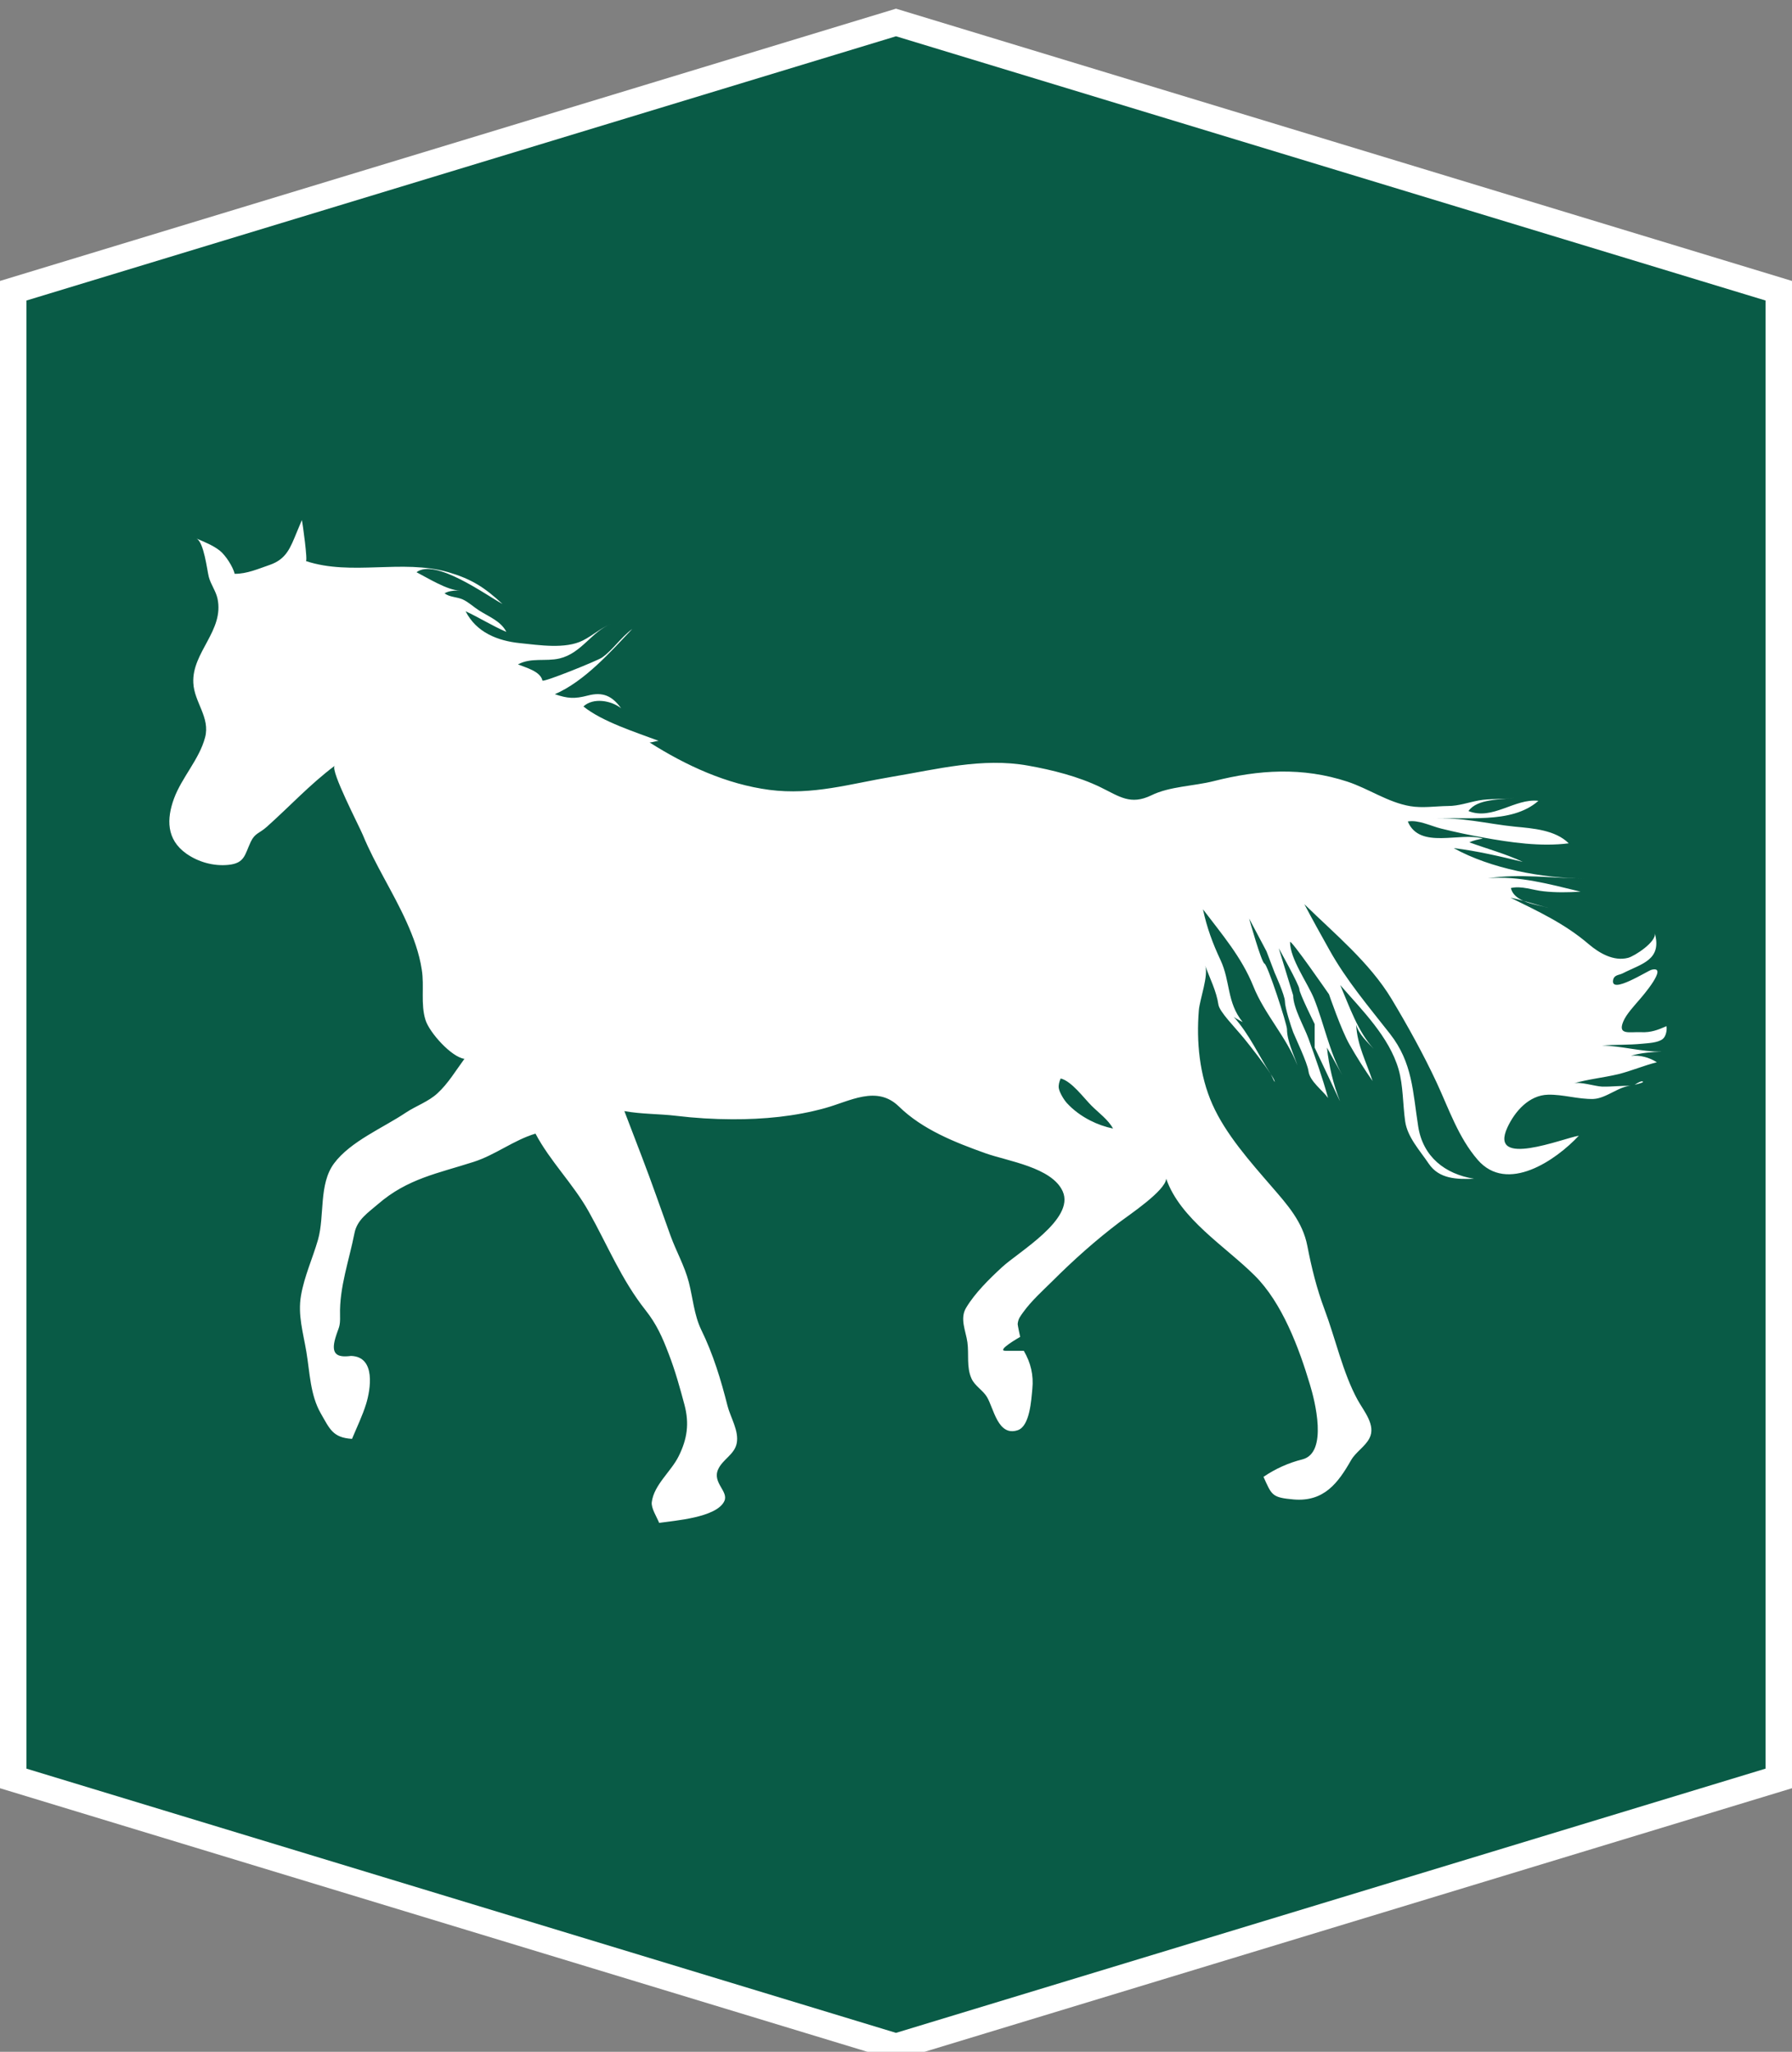
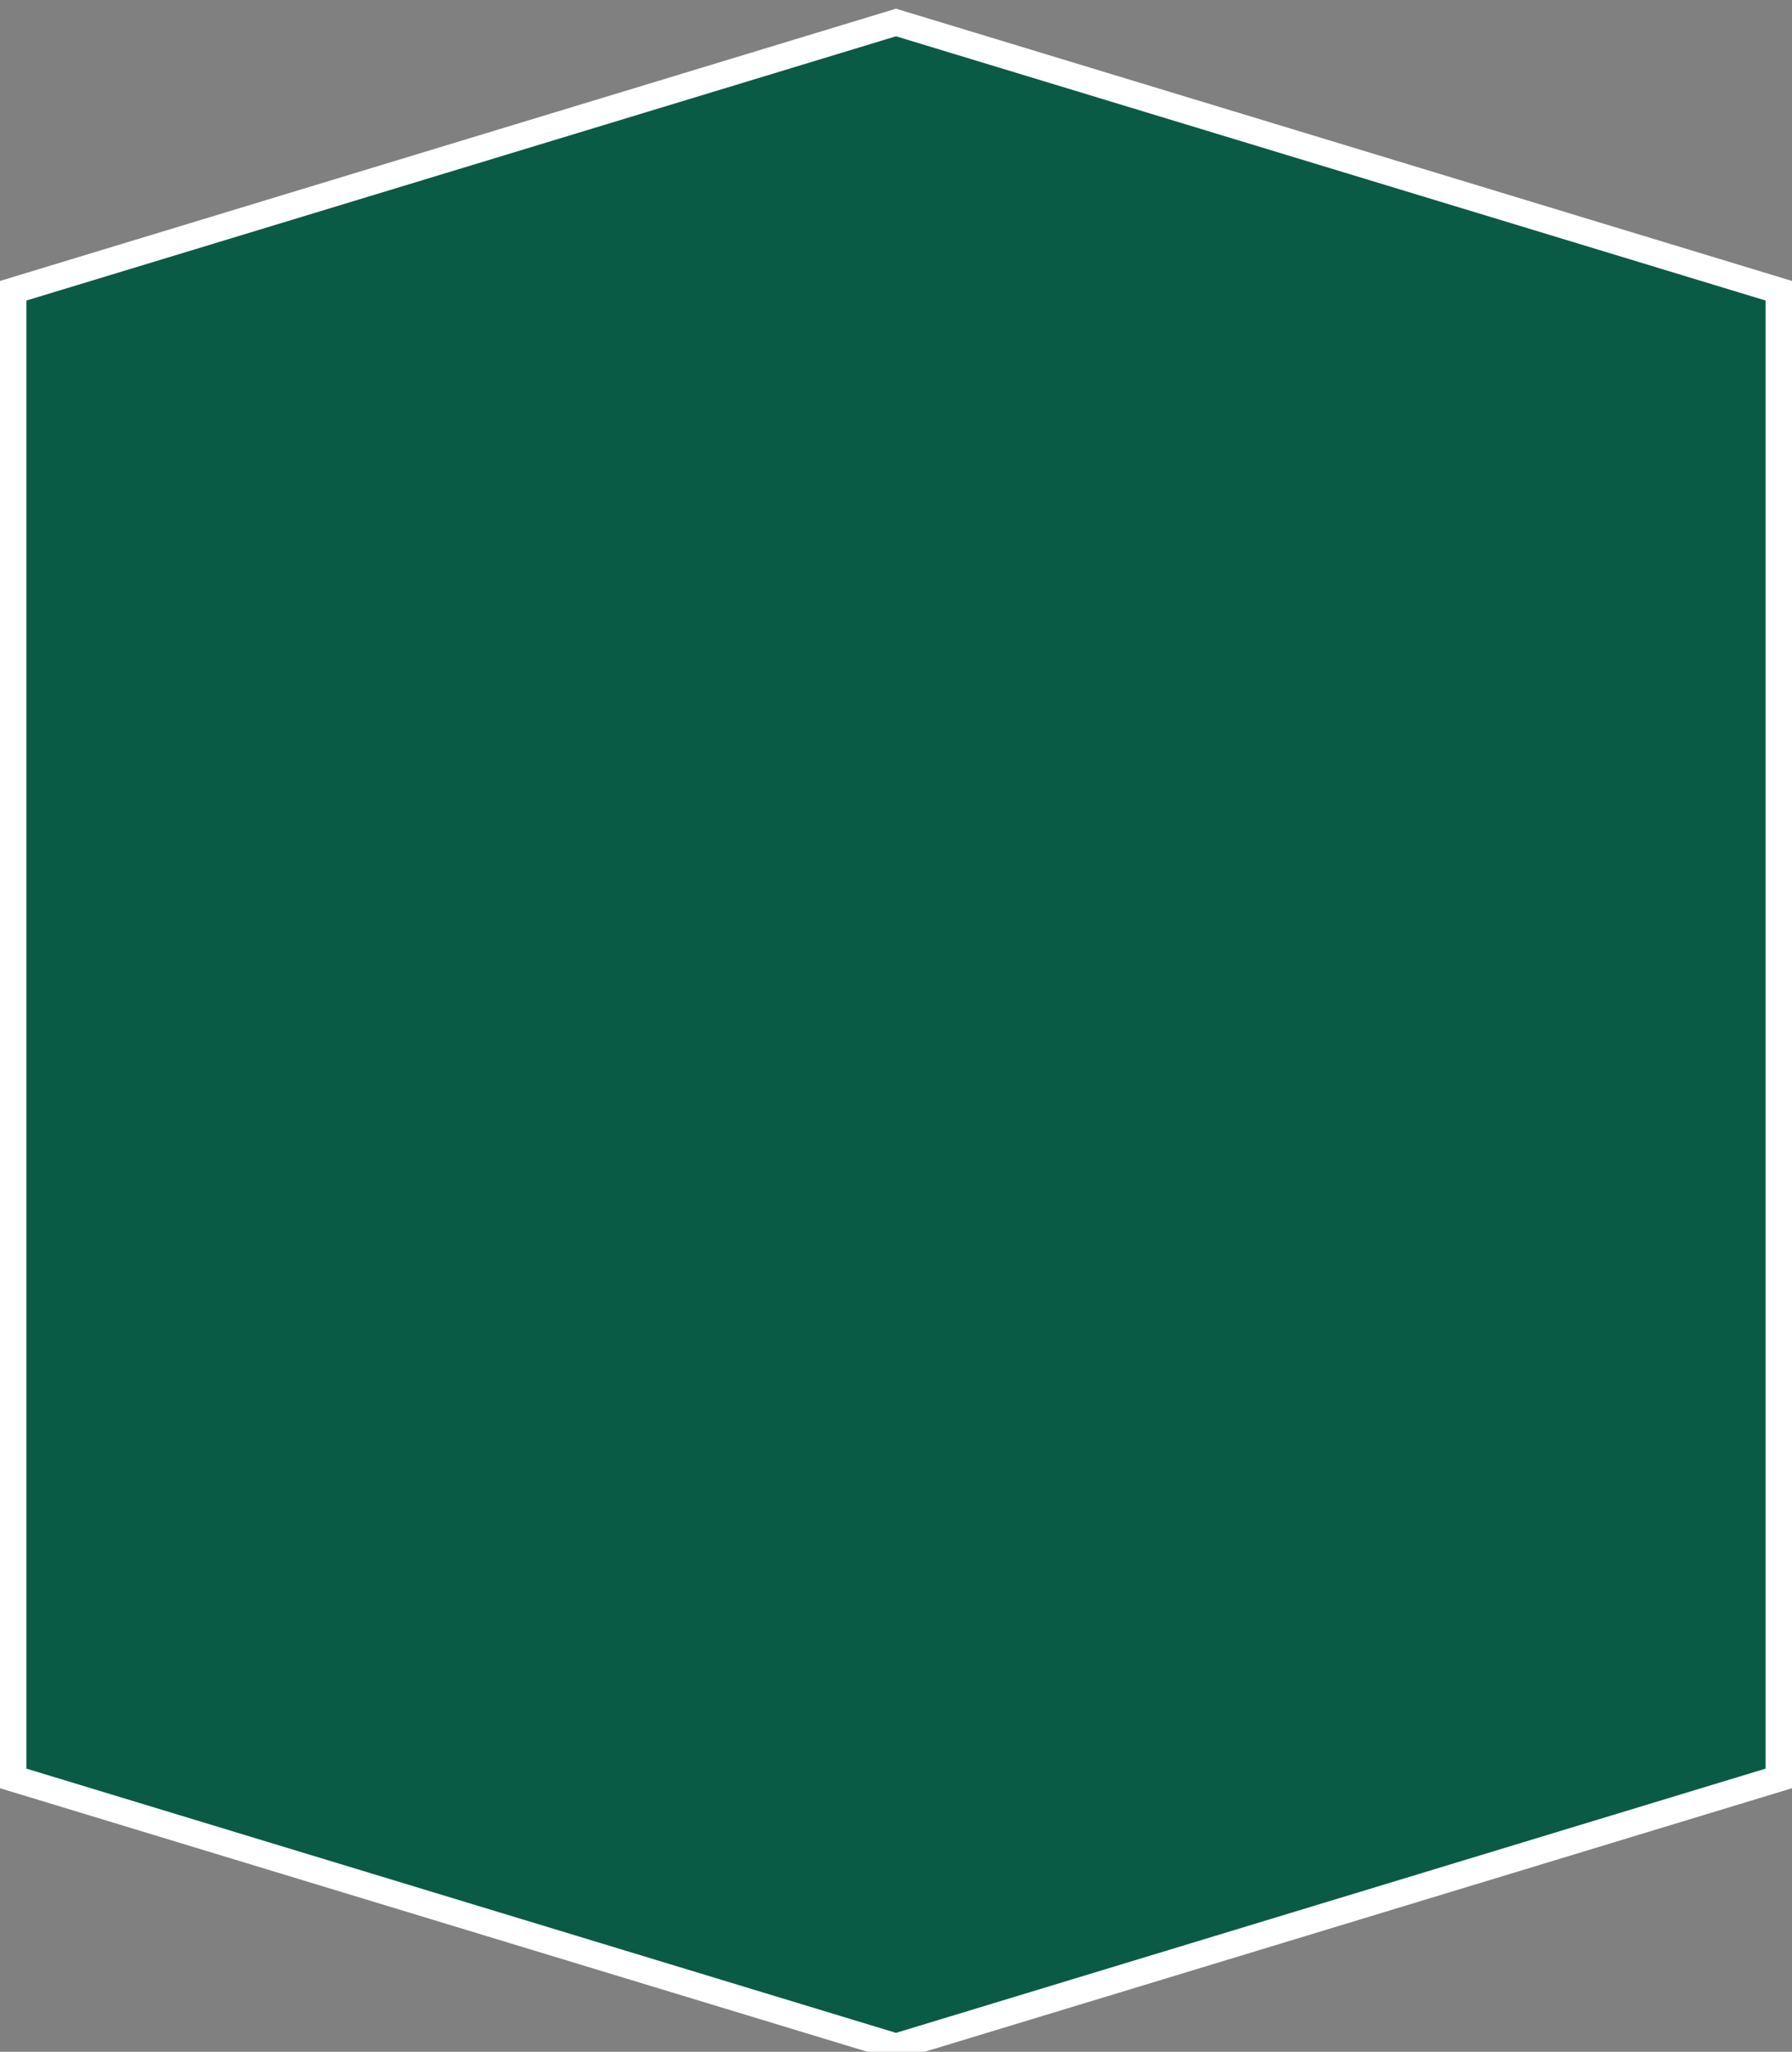
<svg xmlns="http://www.w3.org/2000/svg" id="Layer_1" x="0px" y="0px" width="339.167px" height="388.244px" viewBox="0 0 339.167 388.244" style="enable-background:new 0 0 339.167 388.244;" xml:space="preserve">
  <rect x="0" y="0" width="339.167" height="388.244" fill="#808080" stroke="none" />
  <style type="text/css">	.st0{fill:#095B46;}	.st1{fill:#FFFFFF;}</style>
  <g id="Layer_1_00000142885238260675348760000011270744464937172108_">
    <g>
      <polygon class="st0" points="2.5,336.513 2.5,55.012 169.584,4.252 336.667,55.012 336.667,336.513     169.584,387.27   " />
      <path class="st1" d="M169.583,6.865l164.583,50v277.794l-164.583,49.998L5,334.66V56.866L169.583,6.865     M169.583,1.64L0,53.159v285.208l169.583,51.517l169.583-51.517V53.159L169.583,1.64L169.583,1.64z" />
    </g>
  </g>
  <g id="Ñëîé_1" />
  <g id="_x2018_ëîé_x5F_1_x5F__x5F_x28_x5F_êîïèß_x5F_x29_x5F_" />
-   <path class="st1" d="M241.254,204.62c-0.04-0.248-0.314-0.731-0.731-1.365  C240.98,204.274,241.316,204.939,241.254,204.62z M315.325,194.207  c-1.546,0.682-2.889,1.187-4.653,1.103c-2.224-0.102-4.538,0.634-3.447-2.003  c0.576-1.411,2.118-3.02,3.102-4.189c0.434-0.483,5.574-6.447,2.269-5.621  c-0.753,0.18-7.834,4.766-7.285,1.93c0.204-0.993,1.117-0.895,1.821-1.254  c3.54-1.819,7.489-2.499,6.057-7.63c0.443,1.609-3.833,4.4-5.06,4.704  c-2.73,0.705-5.455-0.904-7.462-2.61c-4.524-3.873-9.47-6.151-14.783-8.774  c2.468,0.501,4.857,1.34,7.294,1.957c-2.278-0.689-6.54-1.006-7.219-3.782  c2.007-0.476,4.161,0.405,6.168,0.611c2.3,0.262,4.719,0.217,7.028,0.073  c-5.65-1.345-11.707-3.078-17.565-2.526c6.092-0.928,12.225,0.009,18.322,0.022  c-7.985-0.022-17.76-1.848-24.774-5.734c4.409,0.519,8.756,1.562,13.076,2.597  c-3.279-1.531-6.735-2.464-10.107-3.689c0.802-0.392,1.684-0.552,2.548-0.713  c-4.254-1.305-11.955,2.14-14.206-3.235c1.977-0.377,4.423,0.882,6.319,1.343  c2.632,0.651,5.273,1.212,7.932,1.69c5.22,0.937,10.909,1.773,16.209,1.097  c-2.526-2.526-6.779-2.829-10.152-3.15c-5.215-0.514-10.506-1.947-15.788-1.451  c6.181-0.594,15.017,1.139,20.202-3.439c-4.462-0.523-8.663,3.755-13.24,1.934  c1.733-2.415,6.155-2.08,8.778-2.526c-2.247,0.386-4.591,0.111-6.868,0.527  c-1.941,0.363-3.758,1.044-5.769,1.044c-2.357,0.029-4.839,0.432-7.174,0.029  c-4.192-0.709-7.874-3.319-11.871-4.637c-8.517-2.79-16.772-2.265-25.311-0.1  c-3.758,0.951-8.357,0.986-11.804,2.688c-3.944,1.905-6.026,0.228-9.624-1.531  c-4.192-2.036-9.168-3.286-13.737-4.095c-8.636-1.546-17.193,0.696-25.678,2.109  c-7.927,1.323-15.062,3.547-23.237,2.486c-8.118-1.065-15.806-4.608-22.683-8.968  c0.554-0.018,1.161-0.27,1.693-0.317c-4.342-1.635-10.644-3.615-14.224-6.5  c1.874-1.742,5.282-1.125,7.134,0.343c-1.706-2.357-3.465-3.155-6.328-2.402  c-2.499,0.656-3.798,0.56-6.213-0.261c5.646-2.442,10.537-8.009,14.649-12.337  c-2.207,1.635-3.687,3.977-5.716,5.402c-0.767,0.552-11.184,4.783-11.282,4.347  c-0.394-1.751-3.128-2.435-4.635-3.051c2.526-1.347,5.206-0.496,7.869-1.121  c4.17-0.984,6.075-5.1,9.713-6.516c-1.888,0.731-3.478,2.203-5.295,3.111  c-3.324,1.677-8.309,0.868-11.907,0.505c-4.236-0.434-8.268-2.034-10.289-6.035  c2.596,1.207,5.065,2.774,7.71,3.904c-1.019-2.045-3.377-2.903-5.193-4.075  c-1.02-0.653-1.959-1.562-3.066-2.067c-1.126-0.496-2.428-0.405-3.439-1.15  c0.859-0.505,1.914-0.532,2.907-0.532c-2.304,0-6.204-2.439-8.207-3.465  c3.549-2.71,13.187,4.333,16.271,6.015c-3.412-3.166-5.849-4.714-10.236-6.015  c-8.796-2.532-18.327,0.753-26.977-2.114c0.385,0.12-0.594-7.074-0.762-7.754  c-0.328,0.771-0.656,1.549-0.966,2.315c-1.219,2.94-1.958,5.08-5.122,6.171  c-2.136,0.731-4.316,1.704-6.625,1.682c-0.324-1.323-1.688-3.478-2.831-4.394  c-1.316-1.024-2.911-1.635-4.422-2.291c1.436,0.638,2.021,5.987,2.357,7.28  c0.373,1.416,1.32,2.639,1.64,4.072c1.32,6.077-4.875,10.189-4.573,15.979  c0.169,3.667,3.235,6.534,2.225,10.316c-1.09,4.143-4.409,7.557-5.894,11.592  c-1.374,3.782-1.471,7.677,2.326,10.38c2.296,1.622,5.207,2.428,8.007,2.136  c3.066-0.317,3.057-1.89,4.201-4.347c0.798-1.686,1.63-1.584,3.04-2.845  c4.365-3.895,8.127-7.994,12.837-11.541c-0.815,0.928,4.67,11.437,5.353,13.103  c2.295,5.574,5.756,10.863,8.26,16.431c1.298,2.88,2.41,5.886,2.884,9.041  c0.51,3.129-0.252,6.47,0.709,9.529c0.758,2.378,4.883,6.986,7.364,7.34  c-1.622,2.193-3.075,4.662-5.105,6.518c-1.71,1.591-4.076,2.38-6.013,3.674  c-4.232,2.845-10.471,5.424-13.563,9.598c-2.916,3.931-1.746,9.917-3.036,14.446  c-1.019,3.523-2.588,6.908-3.213,10.542c-0.638,3.7,0.417,7.045,1.019,10.679  c0.656,3.939,0.722,8.104,2.703,11.592c1.733,3,2.278,4.626,5.934,4.857  c0.899-2.171,1.981-4.387,2.672-6.633c0.807-2.623,1.914-8.924-2.871-9.062  c-2.614,0.341-3.846-0.292-2.96-3.368c0.638-2.167,0.952-1.976,0.891-4.347  c-0.142-5.264,1.737-10.431,2.734-15.527c0.5-2.561,2.632-3.904,4.458-5.49  c5.601-4.843,11.357-5.809,18.132-7.998c4.086-1.312,7.551-4.103,11.667-5.335  c2.761,5.229,7.147,9.514,10.063,14.729c3.598,6.416,6.186,12.89,10.767,18.682  c2.092,2.641,3.199,5.145,4.369,8.229c1.232,3.164,2.136,6.443,3.004,9.686  c0.931,3.532,0.523,6.443-1.094,9.696c-1.413,2.898-4.697,5.424-5.1,8.725  c-0.133,1.143,0.944,2.765,1.4,3.908c2.858-0.425,10.839-0.979,12.327-4.103  c0.886-1.861-2.344-3.492-1.152-6.053c0.868-1.888,3.066-2.765,3.501-4.892  c0.47-2.353-1.188-4.91-1.746-7.121c-1.241-4.91-2.712-9.762-4.954-14.335  c-1.374-2.849-1.586-6.013-2.366-9.044c-0.798-3.071-2.375-5.809-3.456-8.782  c-1.799-4.967-3.509-9.953-5.397-14.862c-1.117-2.911-2.229-5.809-3.341-8.725  c3.226,0.593,6.576,0.505,9.82,0.895c3.527,0.426,7.05,0.638,10.591,0.652  c5.924,0.022,11.871-0.532,17.574-2.114c4.68-1.285,9.766-4.391,13.958-0.319  c4.458,4.369,10.586,6.784,16.378,8.858c4.218,1.502,12.624,2.663,14.649,7.236  c2.322,5.264-8.375,11.432-11.517,14.348c-2.384,2.203-5.1,4.866-6.762,7.644  c-1.254,2.051-0.066,4.4,0.231,6.536c0.319,2.286-0.208,4.706,0.785,6.891  c0.62,1.365,2.149,2.198,2.902,3.443c1.294,2.118,2.07,7.59,5.862,6.305  c2.269-0.784,2.539-5.672,2.743-7.799c0.261-2.624-0.297-4.95-1.617-7.223c0,0-2.322,0-3.483,0  c-1.812,0,2.663-2.552,2.801-2.628c0,0.004-0.501-2.225-0.474-2.477  c0.106-0.997,0.523-1.449,1.077-2.233c1.524-2.109,3.66-4.032,5.512-5.862  c3.988-3.983,8.189-7.728,12.682-11.131c1.719-1.303,8.711-5.955,8.835-8.233  c2.654,7.639,11.246,12.832,16.767,18.345c5.176,5.14,8.366,13.666,10.435,20.596  c0.917,2.996,3.487,12.935-1.431,14.176c-2.65,0.66-5.1,1.777-7.356,3.301  c1.573,3.439,1.533,3.917,5.716,4.281c5.738,0.478,8.401-3.12,10.856-7.422  c0.904-1.573,2.681-2.592,3.483-4.165c1.276-2.455-1.063-5.122-2.233-7.245  c-2.8-5.114-4.205-11.65-6.265-17.113c-1.493-3.983-2.451-7.878-3.252-12.013  c-0.886-4.617-3.811-7.834-6.779-11.272c-4.024-4.657-8.677-9.864-11.202-15.549  c-2.442-5.494-3.049-11.84-2.557-17.798c0.168-2.029,1.883-6.616,1.187-8.43  c0.878,2.32,2.158,4.883,2.513,7.36c0.195,1.365,3.093,4.254,4.847,6.399  c1.303,1.604,3.829,4.834,5.074,6.779c-2.433-3.767-3.962-7.391-7.006-10.839  c0.519,0.386,1.126,0.66,1.679,0.981c-3.048-3.78-2.273-7.626-4.205-11.767  c-1.458-3.095-2.575-6.111-3.31-9.578c3.541,4.677,7.307,9.037,9.522,14.536  c2.136,5.349,6.283,9.611,8.357,15c-0.691-2.069-1.976-4.648-1.976-6.851  c0-0.972-3.669-12.223-4.263-12.416c-0.576-0.195-2.907-8.528-2.907-8.528l3.288,6.201l1.551,4.072  c0,0,1.941,4.28,1.941,5.439c0,1.152,1.183,4.823,1.56,5.803c0.39,0.979,2.703,5.827,2.898,7.373  c0.248,1.928,2.636,3.585,3.704,5.069c-1.046-3.824-2.384-7.577-3.731-11.308  c-0.798-2.182-2.871-5.756-2.871-8.096l-2.73-8.926c0,0,3.9,6.965,3.9,7.75  c0,0.769,2.898,6.593,2.898,6.593v4.455c1.604,3.395,3.199,6.789,4.803,10.174  c-1.303-3.297-2.092-6.647-2.477-10.174c0.966,1.755,1.945,3.483,2.911,5.238  c-2.428-4.351-3.488-9.835-5.353-14.485c-1.214-2.982-4.542-7.53-4.542-10.714  c0-0.775,7.369,9.875,7.369,9.875s2.322,6.786,3.877,9.494c1.347,2.366,2.823,4.697,4.374,6.921  c-1.161-3.571-2.924-6.766-3.102-10.65c0.532,1.868,2.047,3.188,3.315,4.562  c-2.996-3.266-4.617-8.054-6.337-12.073c4.094,4.719,9.248,9.764,11.042,15.937  c0.895,3.111,0.793,6.638,1.25,9.855c0.434,3.004,2.747,5.459,4.466,8.011  c1.95,2.889,5.255,2.978,8.588,2.849c-5.526-0.873-9.686-4.183-10.581-9.859  c-1.041-6.576-1.041-12.071-5.353-17.574c-4.063-5.191-8.251-10.112-11.459-15.868  c-1.604-2.871-3.208-5.734-4.741-8.652c5.765,5.656,12.292,10.967,16.511,17.938  c3.066,5.113,5.986,10.384,8.516,15.79c2.313,4.976,4.112,10.396,7.764,14.623  c5.592,6.492,14.835,0.089,19.16-4.547c-3.013,0.501-17.104,6.226-13.524-1.551  c1.427-3.084,4.125-6.124,7.693-6.203c2.889-0.071,5.694,0.882,8.579,0.806  c2.455-0.088,5.105-2.597,7.196-2.455c-1.817-0.115-3.704,0.173-5.574,0.115  c-1.423-0.075-4.094-0.984-5.397-0.594c2.757-0.815,5.654-1.081,8.446-1.746  c2.49-0.607,4.852-1.648,7.347-2.26c-1.4-0.922-3.221-1.391-4.91-1.236  c1.914-0.545,3.917-0.722,5.893-0.766c-3.926,0.018-7.55-1.077-11.357-1.179  c2.53-0.173,5.073-0.08,7.59-0.328c1.13-0.115,2.898-0.164,3.86-0.868  c0.66-0.496,0.873-1.746,0.749-2.459C315.387,194.167,315.352,194.193,315.325,194.207z   M206.364,212.033c-1.675-0.855-3.191-1.954-4.423-3.297c-0.571-0.612-1.409-2.007-1.542-2.814  c-0.102-0.594,0.106-1.329,0.35-1.852c2.06,0.496,4.329,3.642,5.849,5.158  c1.369,1.365,3.142,2.628,4.063,4.316C209.177,213.238,207.724,212.724,206.364,212.033z   M310.841,204.62c-0.27-0.071-0.806,0.221-1.457,0.642  C310.442,205.01,311.337,204.735,310.841,204.62z" />
</svg>